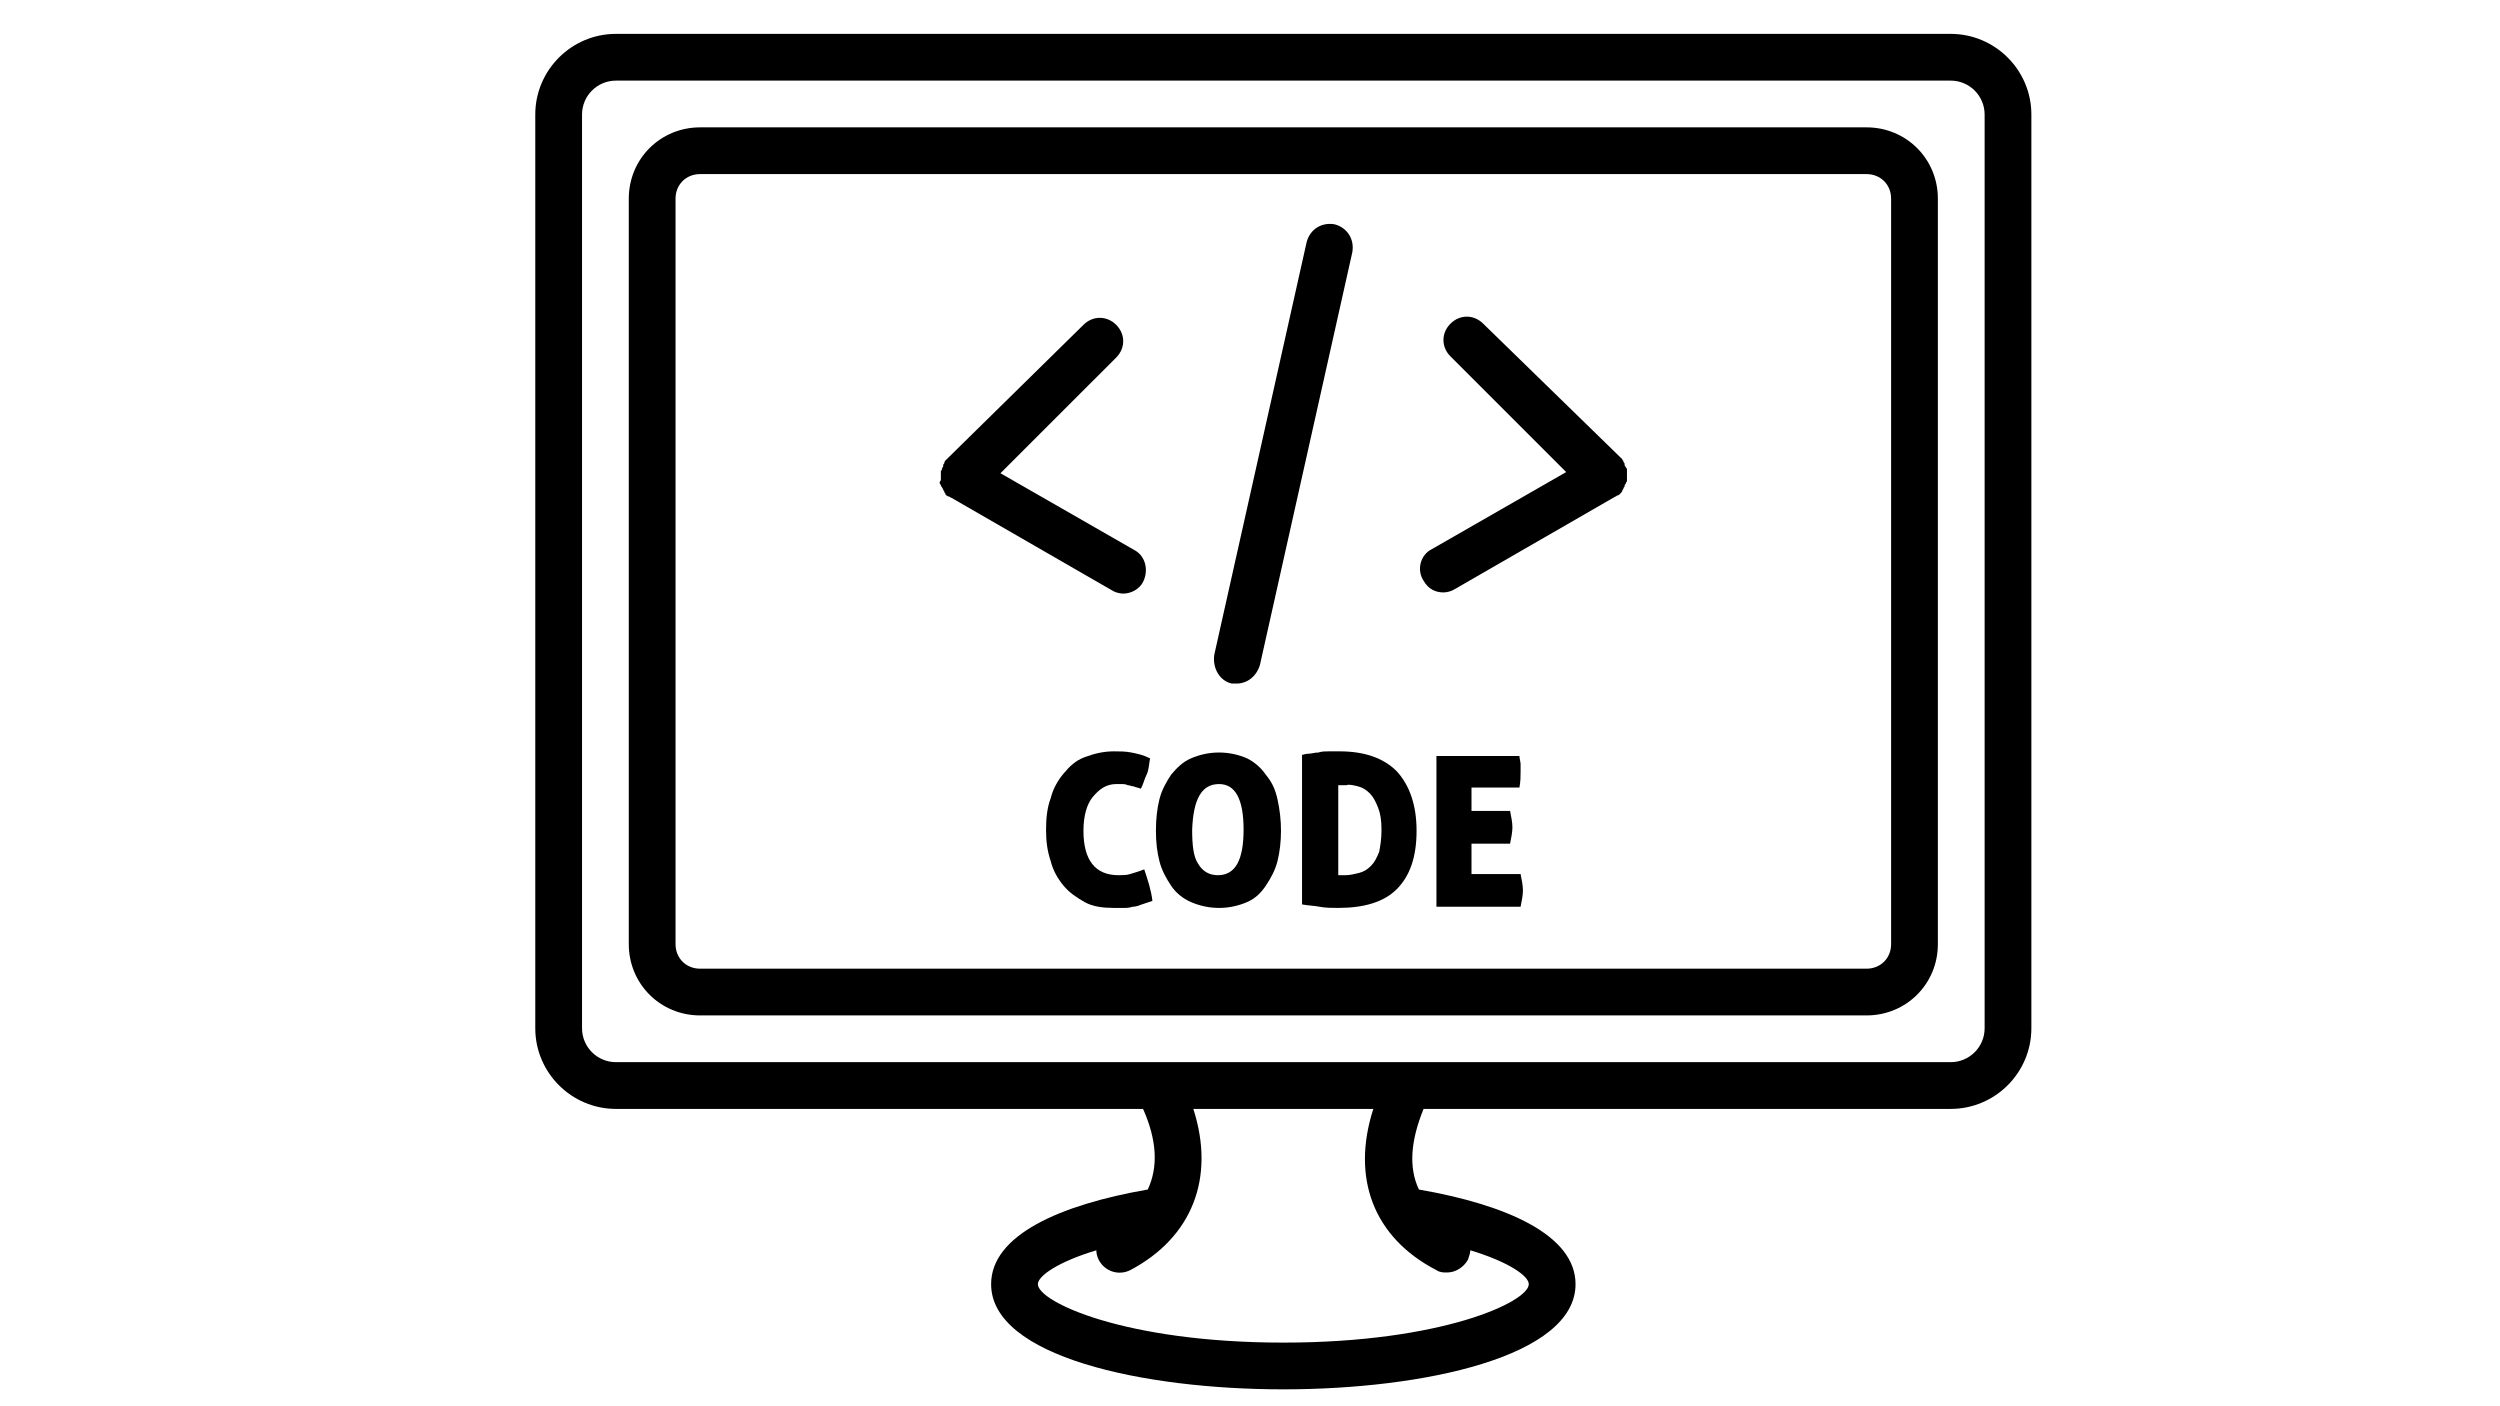
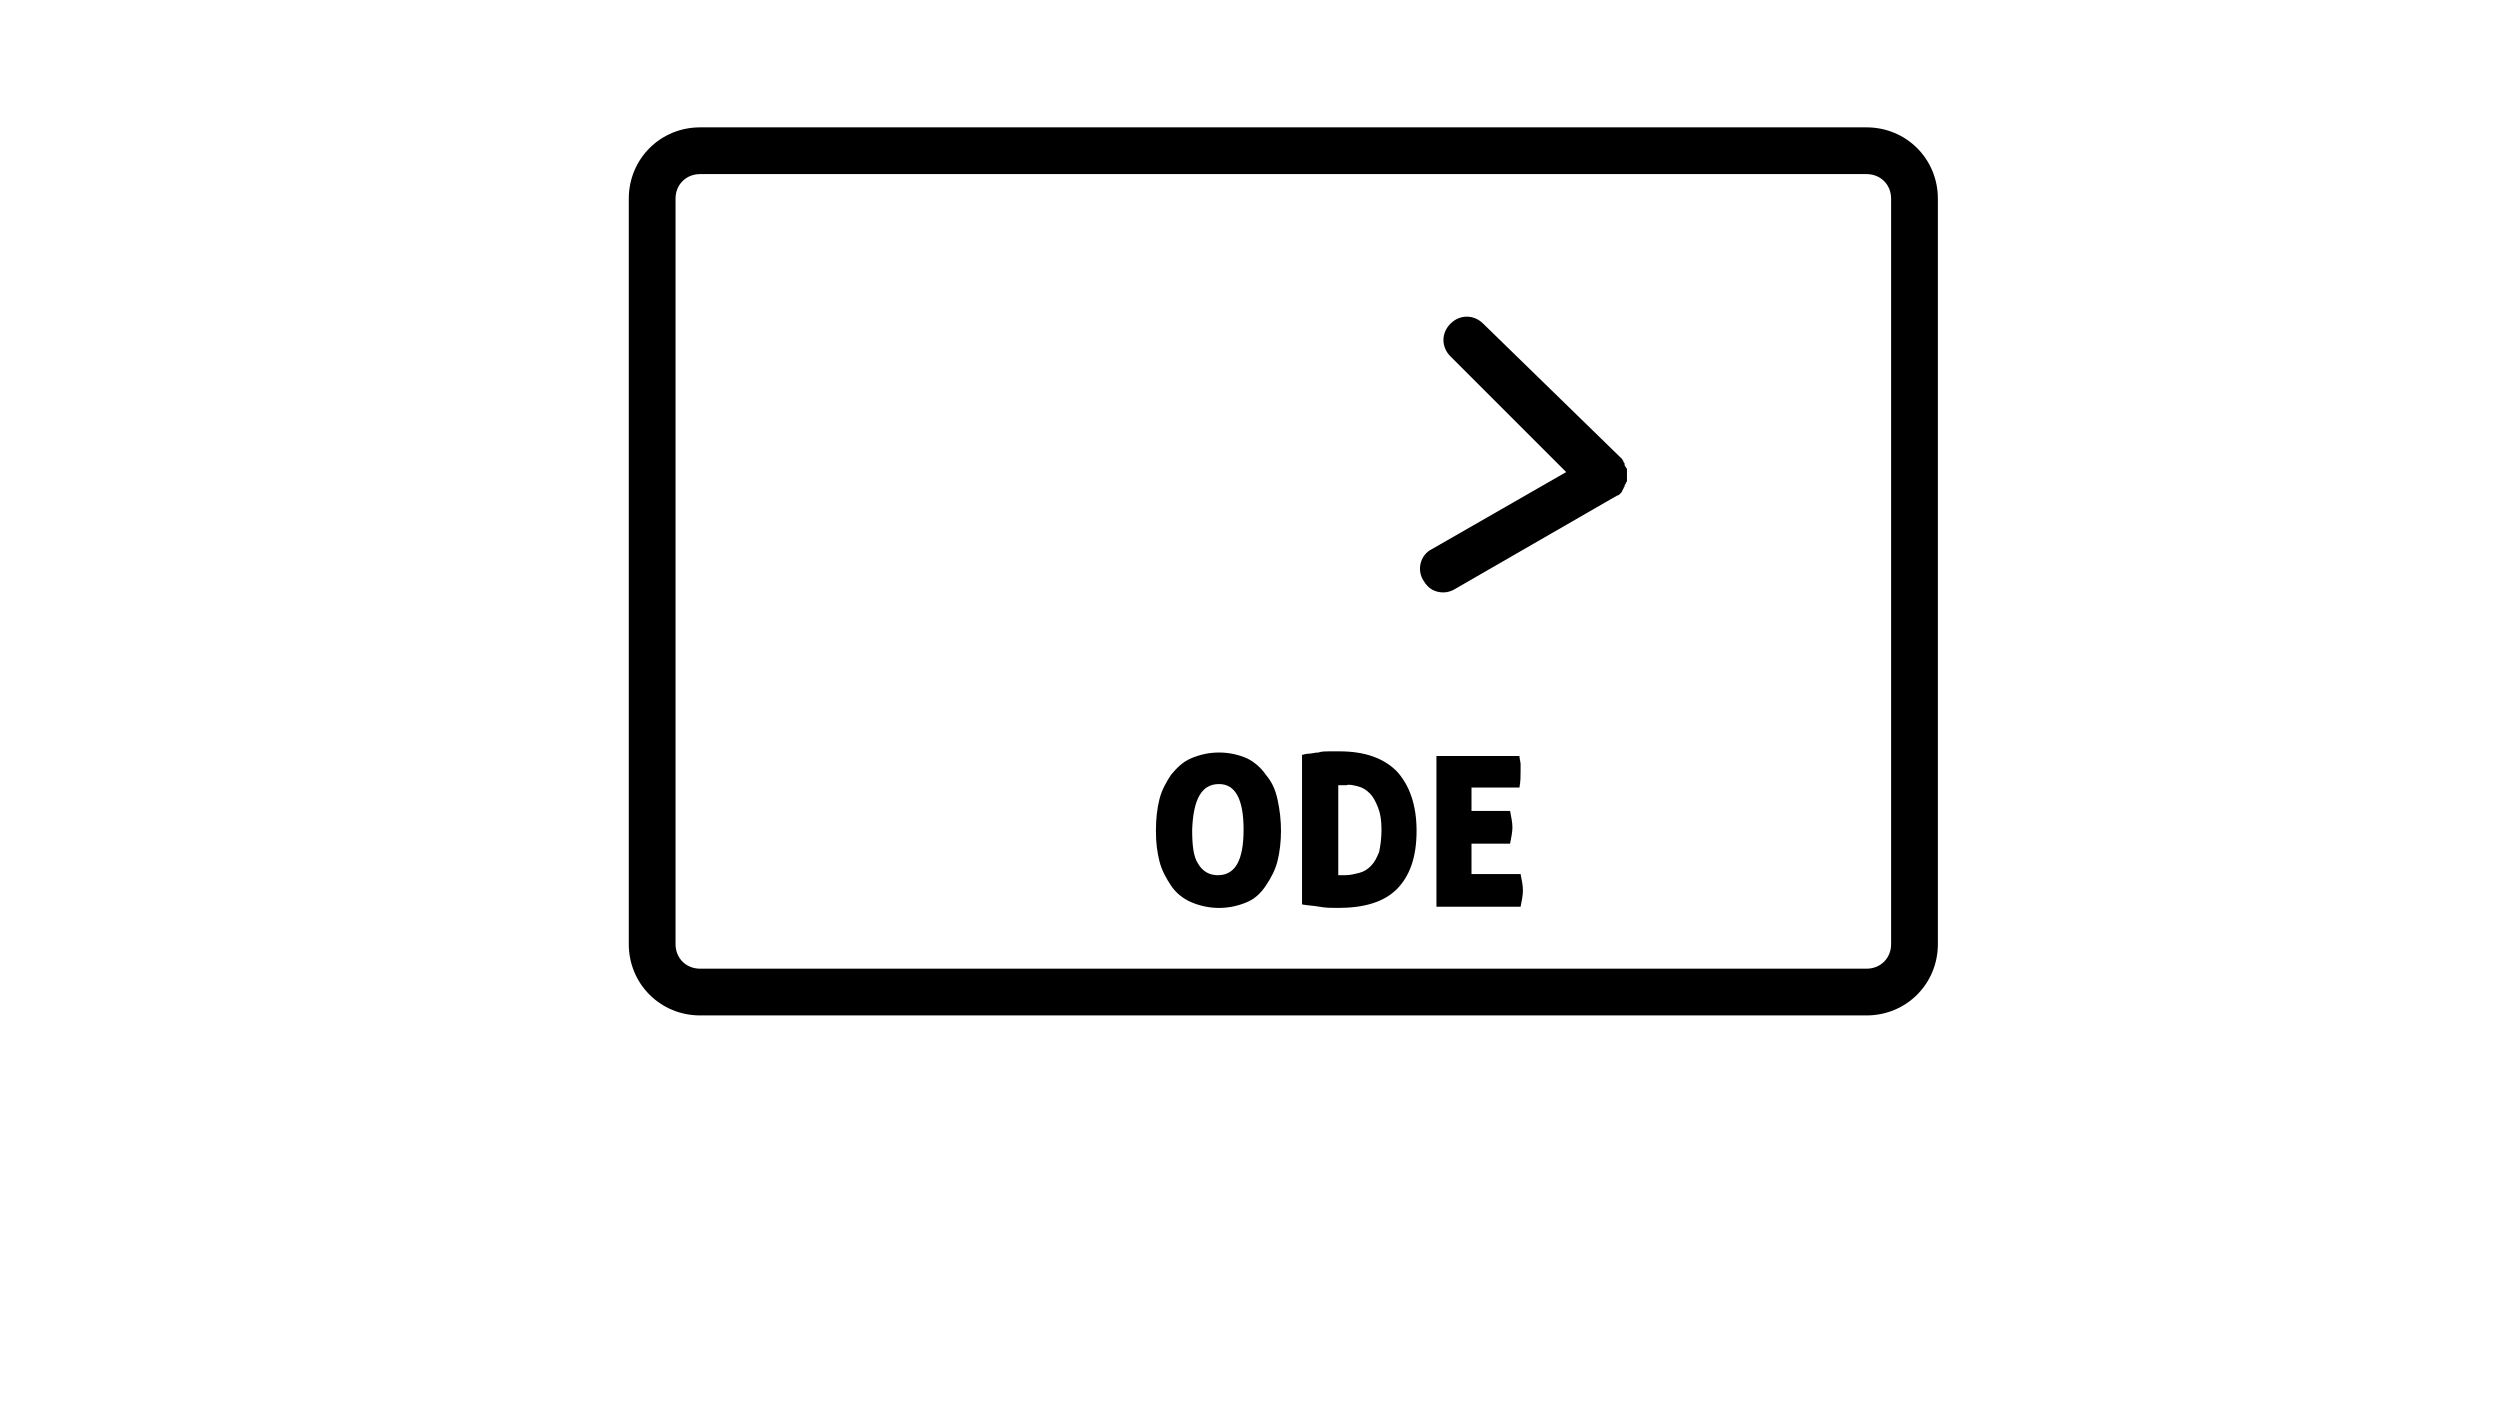
<svg xmlns="http://www.w3.org/2000/svg" width="1920" viewBox="0 0 1440 810" height="1080" preserveAspectRatio="xMidYMid meet">
  <defs>
    <clipPath id="00666d5d55">
-       <path d="M 308.32 19.516 L 1170.07 19.516 L 1170.07 800.266 L 308.32 800.266 Z M 308.32 19.516 " clip-rule="nonzero" />
-     </clipPath>
+       </clipPath>
  </defs>
  <rect x="-144" width="1728" fill="#ffffff" y="-81" height="972" fill-opacity="1" />
  <rect x="-144" width="1728" fill="#ffffff" y="-81" height="972" fill-opacity="1" />
  <g clip-path="url(#00666d5d55)">
-     <path fill="#000000" d="M 354.773 638.73 L 658.406 638.73 C 666.484 656.902 667.16 672.383 661.098 685.172 C 610.605 693.918 570.887 711.418 570.887 739.688 C 570.887 781.418 658.406 800.262 739.195 800.262 C 819.984 800.262 907.508 781.418 907.508 739.688 C 907.508 711.418 867.785 693.918 817.293 685.172 C 811.234 672.383 812.578 656.902 819.984 638.73 L 1123.617 638.73 C 1149.199 638.73 1170.07 617.863 1170.07 592.289 L 1170.07 65.957 C 1170.07 40.379 1149.199 19.516 1123.617 19.516 L 354.773 19.516 C 329.191 19.516 308.32 40.379 308.32 65.957 L 308.32 592.289 C 308.32 617.863 329.191 638.73 354.773 638.73 Z M 827.391 731.609 C 829.41 732.957 831.43 732.957 833.449 732.957 C 838.164 732.957 842.875 730.266 845.566 725.555 C 846.242 723.535 846.914 721.516 846.914 720.168 C 869.133 726.898 880.578 734.977 880.578 739.688 C 880.578 749.785 830.758 773.34 739.195 773.34 C 647.633 773.34 597.816 749.785 597.816 739.688 C 597.816 734.977 609.262 726.898 631.477 720.168 C 631.477 722.188 632.148 724.207 632.824 725.555 C 636.191 732.285 644.27 734.977 651 731.609 C 686.684 712.766 700.148 678.438 687.355 638.73 L 791.035 638.73 C 778.242 678.438 791.035 712.766 827.391 731.609 Z M 335.25 65.957 C 335.25 55.188 344.004 46.438 354.773 46.438 L 1123.617 46.438 C 1134.391 46.438 1143.141 55.188 1143.141 65.957 L 1143.141 592.289 C 1143.141 603.059 1134.391 611.805 1123.617 611.805 L 354.773 611.805 C 344.004 611.805 335.25 603.059 335.25 592.289 Z M 335.25 65.957 " fill-opacity="1" fill-rule="nonzero" />
-   </g>
+     </g>
  <path fill="#000000" d="M 403.246 584.883 L 1075.145 584.883 C 1098.035 584.883 1116.211 566.711 1116.211 543.828 L 1116.211 114.418 C 1116.211 91.531 1098.035 73.359 1075.145 73.359 L 403.246 73.359 C 380.359 73.359 362.18 91.531 362.18 114.418 L 362.18 543.828 C 362.18 566.711 380.359 584.883 403.246 584.883 Z M 389.109 114.418 C 389.109 106.34 395.168 100.281 403.246 100.281 L 1075.145 100.281 C 1083.223 100.281 1089.281 106.34 1089.281 114.418 L 1089.281 543.828 C 1089.281 551.906 1083.223 557.961 1075.145 557.961 L 403.246 557.961 C 395.168 557.961 389.109 551.906 389.109 543.828 Z M 389.109 114.418 " fill-opacity="1" fill-rule="nonzero" />
-   <path fill="#000000" d="M 541.262 277.969 C 541.262 278.645 541.262 278.645 541.938 279.316 C 541.938 279.988 541.938 279.988 542.609 280.66 C 542.609 281.336 543.281 281.336 543.281 282.008 C 543.281 282.68 543.957 282.68 543.957 283.355 C 543.957 284.027 544.629 284.027 544.629 284.699 C 544.629 284.699 544.629 285.375 545.301 285.375 C 545.301 285.375 545.977 286.047 546.648 286.047 C 547.32 286.047 547.32 286.719 547.996 286.719 L 640.23 339.891 C 642.25 341.238 644.941 341.91 646.961 341.91 C 651.676 341.91 656.387 339.219 658.406 335.18 C 661.773 328.449 659.754 320.371 653.695 317.008 L 576.27 272.586 L 642.922 205.953 C 648.309 200.566 648.309 192.492 642.922 187.105 C 637.535 181.723 629.457 181.723 624.07 187.105 L 544.629 265.18 C 544.629 265.18 543.957 265.855 543.957 266.527 C 543.957 267.199 543.281 267.199 543.281 267.875 C 543.281 267.875 543.281 268.547 543.281 268.547 C 543.281 269.219 542.609 269.219 542.609 269.895 C 542.609 270.566 542.609 270.566 541.938 271.238 C 541.938 271.91 541.938 271.91 541.938 272.586 C 541.938 273.258 541.938 273.258 541.938 273.93 C 541.938 274.605 541.938 274.605 541.938 275.277 C 541.938 275.949 541.938 275.949 541.938 276.625 C 541.262 277.297 541.262 277.969 541.262 277.969 Z M 541.262 277.969 " fill-opacity="1" fill-rule="nonzero" />
  <path fill="#000000" d="M 831.43 341.238 C 833.449 341.238 836.141 340.562 838.164 339.219 L 930.395 286.047 C 931.07 286.047 931.07 285.375 931.742 285.375 C 932.418 285.375 932.418 284.699 933.09 284.699 C 933.09 284.699 933.09 284.027 933.762 284.027 C 933.762 283.355 934.438 283.355 934.438 282.68 C 934.438 282.008 935.109 282.008 935.109 281.336 C 935.109 280.66 935.781 280.66 935.781 279.988 C 935.781 279.316 935.781 279.316 936.457 278.645 C 936.457 277.969 936.457 277.969 937.129 277.297 C 937.129 276.625 937.129 276.625 937.129 275.949 C 937.129 275.277 937.129 275.277 937.129 274.605 C 937.129 273.93 937.129 273.93 937.129 273.258 C 937.129 272.586 937.129 272.586 937.129 271.91 C 937.129 271.238 937.129 271.238 937.129 270.566 C 937.129 269.895 937.129 269.895 936.457 269.219 C 936.457 268.547 935.781 268.547 935.781 267.875 C 935.781 267.875 935.781 267.199 935.781 267.199 C 935.781 266.527 935.109 266.527 935.109 265.855 C 935.109 265.18 934.438 265.18 934.438 264.508 L 854.32 186.434 C 848.934 181.051 840.855 181.051 835.469 186.434 C 830.082 191.816 830.082 199.895 835.469 205.277 L 902.121 271.91 L 824.699 316.332 C 817.965 319.699 815.945 328.449 819.984 334.508 C 822.676 339.219 826.719 341.238 831.43 341.238 Z M 831.43 341.238 " fill-opacity="1" fill-rule="nonzero" />
-   <path fill="#000000" d="M 709.574 393.734 C 710.246 393.734 711.594 393.734 712.266 393.734 C 718.324 393.734 723.711 389.699 725.73 382.965 L 778.918 145.379 C 780.262 137.973 776.223 131.242 768.816 129.223 C 761.414 127.879 754.68 131.914 752.66 139.32 L 699.473 376.91 C 698.129 384.984 702.84 392.391 709.574 393.734 Z M 709.574 393.734 " fill-opacity="1" fill-rule="nonzero" />
-   <path fill="#000000" d="M 642.922 451.617 C 644.27 451.617 645.613 451.617 646.289 451.617 C 646.961 451.617 648.309 451.617 649.656 452.293 C 651 452.293 651.676 452.965 653.02 452.965 C 654.367 453.637 655.715 453.637 657.059 454.312 C 658.406 452.293 659.078 448.926 660.426 446.234 C 661.773 443.543 661.773 440.176 662.445 436.812 C 658.406 434.793 655.039 434.117 651.676 433.445 C 648.309 432.773 644.941 432.773 641.574 432.773 C 635.516 432.773 630.129 434.117 624.746 436.137 C 619.359 438.156 615.992 441.523 612.625 445.562 C 609.262 449.598 606.566 454.312 605.219 459.695 C 603.199 465.078 602.527 471.137 602.527 477.867 C 602.527 484.598 603.199 489.984 605.219 496.039 C 606.566 501.426 609.262 506.137 612.625 510.176 C 615.992 514.215 620.031 516.906 624.746 519.598 C 629.457 522.289 635.516 522.961 641.574 522.961 C 643.594 522.961 644.941 522.961 646.961 522.961 C 648.98 522.961 650.328 522.961 652.348 522.289 C 654.367 522.289 655.715 521.617 657.734 520.945 C 659.754 520.27 661.773 519.598 663.793 518.926 C 663.121 512.867 661.098 506.809 659.078 500.75 C 655.715 502.098 653.02 502.77 651 503.445 C 648.98 504.117 646.289 504.117 644.27 504.117 C 630.805 504.117 624.07 495.367 624.07 478.539 C 624.07 469.793 626.09 463.062 629.457 459.023 C 632.824 454.984 636.863 451.617 642.922 451.617 Z M 642.922 451.617 " fill-opacity="1" fill-rule="nonzero" />
  <path fill="#000000" d="M 674.562 510.176 C 677.258 514.215 681.297 517.578 686.008 519.598 C 690.723 521.617 696.109 522.965 702.168 522.965 C 708.227 522.965 713.613 521.617 718.324 519.598 C 723.039 517.578 726.402 514.215 729.098 510.176 C 731.789 506.137 734.484 501.426 735.828 496.039 C 737.176 490.656 737.848 484.598 737.848 478.543 C 737.848 472.484 737.176 466.426 735.828 460.367 C 734.484 454.312 732.465 450.273 729.098 446.234 C 726.402 442.195 722.363 438.832 718.324 436.812 C 713.613 434.793 708.227 433.445 702.168 433.445 C 696.109 433.445 690.723 434.793 686.008 436.812 C 681.297 438.832 677.93 442.195 674.562 446.234 C 671.871 450.273 669.18 454.984 667.832 460.367 C 666.484 465.754 665.812 471.809 665.812 478.543 C 665.812 485.273 666.484 490.656 667.832 496.039 C 669.18 501.426 671.871 506.137 674.562 510.176 Z M 702.168 451.617 C 711.594 451.617 716.305 460.367 716.305 477.867 C 716.305 495.367 711.594 504.117 701.492 504.117 C 696.781 504.117 692.742 502.098 690.051 497.387 C 687.355 493.348 686.684 486.617 686.684 477.867 C 687.355 460.367 692.07 451.617 702.168 451.617 Z M 702.168 451.617 " fill-opacity="1" fill-rule="nonzero" />
  <path fill="#000000" d="M 765.453 432.773 C 763.434 432.773 761.414 432.773 759.395 433.445 C 757.375 433.445 755.352 434.117 754.008 434.117 C 751.988 434.117 750.641 434.793 749.969 434.793 L 749.969 520.945 C 753.332 521.617 756.699 521.617 760.066 522.289 C 763.434 522.961 767.473 522.961 770.84 522.961 C 785.648 522.961 797.094 519.598 804.5 512.195 C 811.906 504.789 815.945 494.02 815.945 478.539 C 815.945 463.734 811.906 452.293 804.5 444.215 C 797.094 436.812 786.324 432.773 771.512 432.773 C 770.164 432.773 768.145 432.773 765.453 432.773 Z M 782.281 452.965 C 784.977 453.637 786.996 454.984 789.016 457.004 C 791.035 459.023 792.383 461.715 793.727 465.078 C 795.074 468.445 795.746 472.484 795.746 477.867 C 795.746 483.254 795.074 487.289 794.402 490.656 C 793.055 494.02 791.707 496.715 789.688 498.734 C 787.668 500.75 785.648 502.098 782.957 502.77 C 780.262 503.445 777.57 504.117 774.879 504.117 C 774.203 504.117 773.531 504.117 772.859 504.117 C 772.184 504.117 771.512 504.117 770.84 504.117 L 770.84 452.293 C 770.84 452.293 771.512 452.293 772.184 452.293 C 772.859 452.293 774.203 452.293 775.551 452.293 C 776.898 451.617 779.59 452.293 782.281 452.965 Z M 782.281 452.965 " fill-opacity="1" fill-rule="nonzero" />
  <path fill="#000000" d="M 847.586 502.77 L 847.586 485.945 L 869.805 485.945 C 870.477 482.578 871.152 479.215 871.152 476.523 C 871.152 473.828 870.477 470.465 869.805 467.098 L 847.586 467.098 L 847.586 453.637 L 875.191 453.637 C 875.863 450.273 875.863 446.906 875.863 444.215 C 875.863 442.867 875.863 441.523 875.863 440.176 C 875.863 438.832 875.191 436.812 875.191 435.465 L 827.391 435.465 L 827.391 522.289 L 875.863 522.289 C 876.535 518.926 877.211 515.559 877.211 512.867 C 877.211 510.176 876.535 506.809 875.863 503.445 L 847.586 503.445 Z M 847.586 502.77 " fill-opacity="1" fill-rule="nonzero" />
</svg>